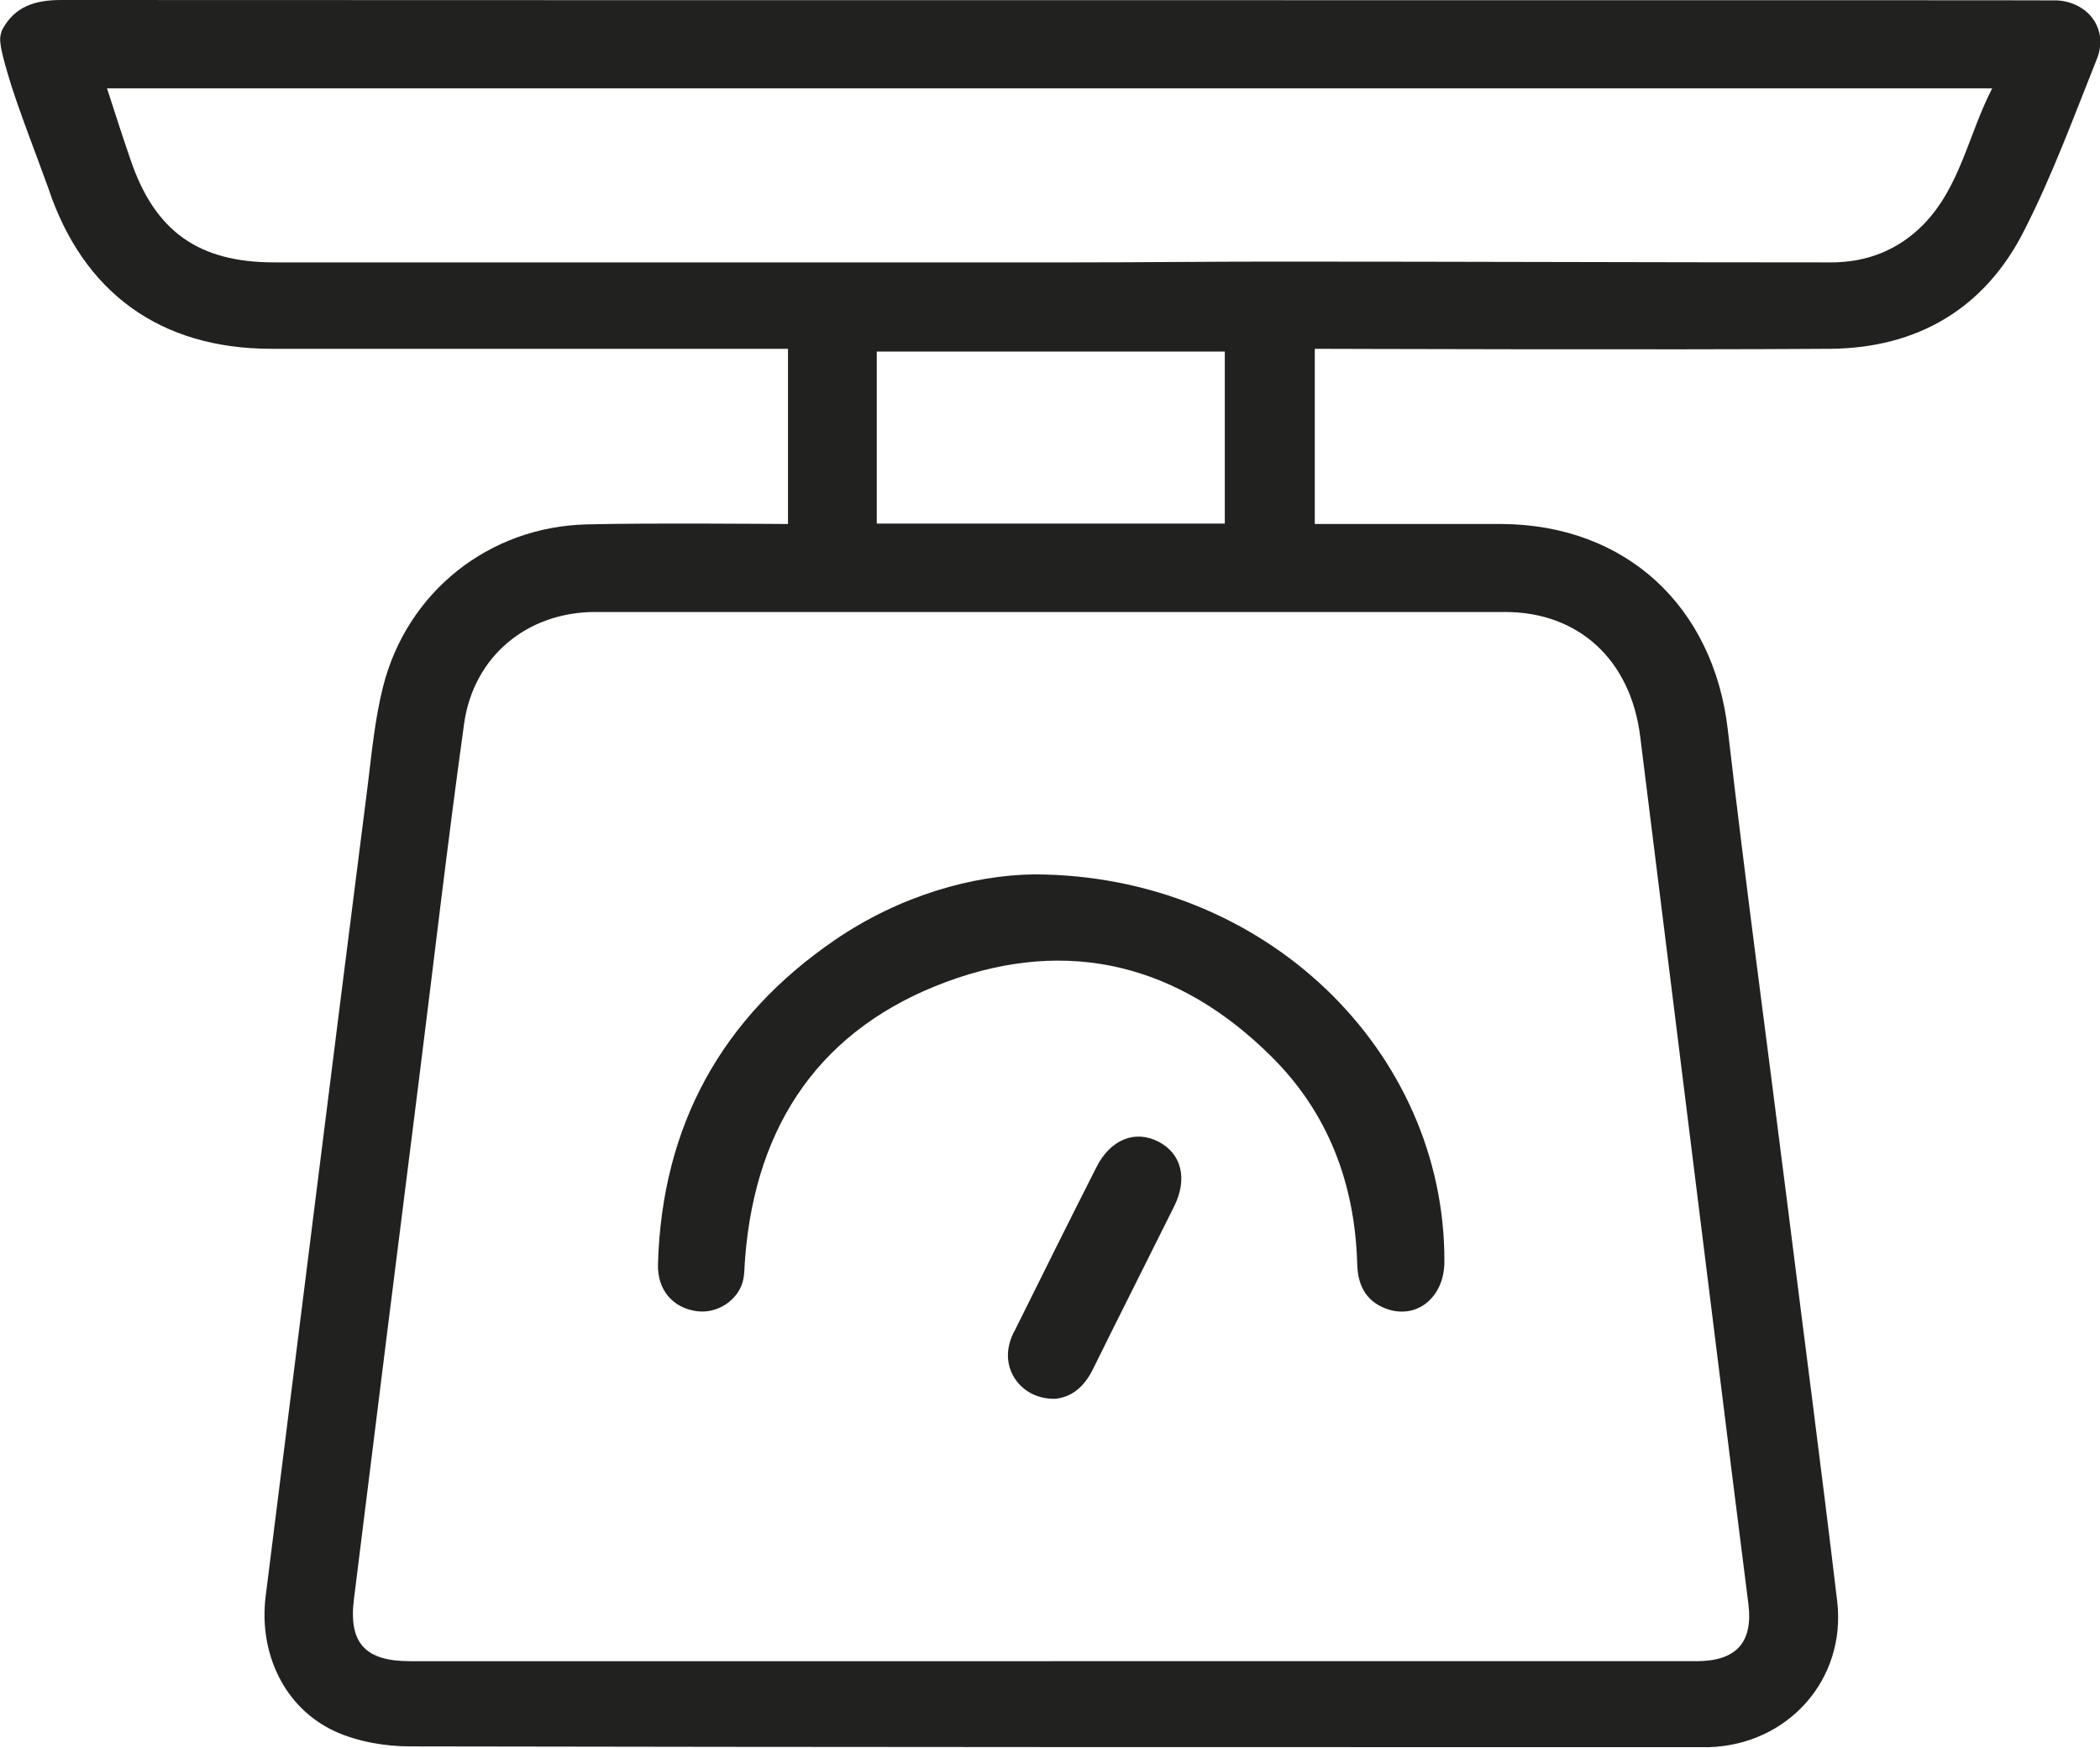
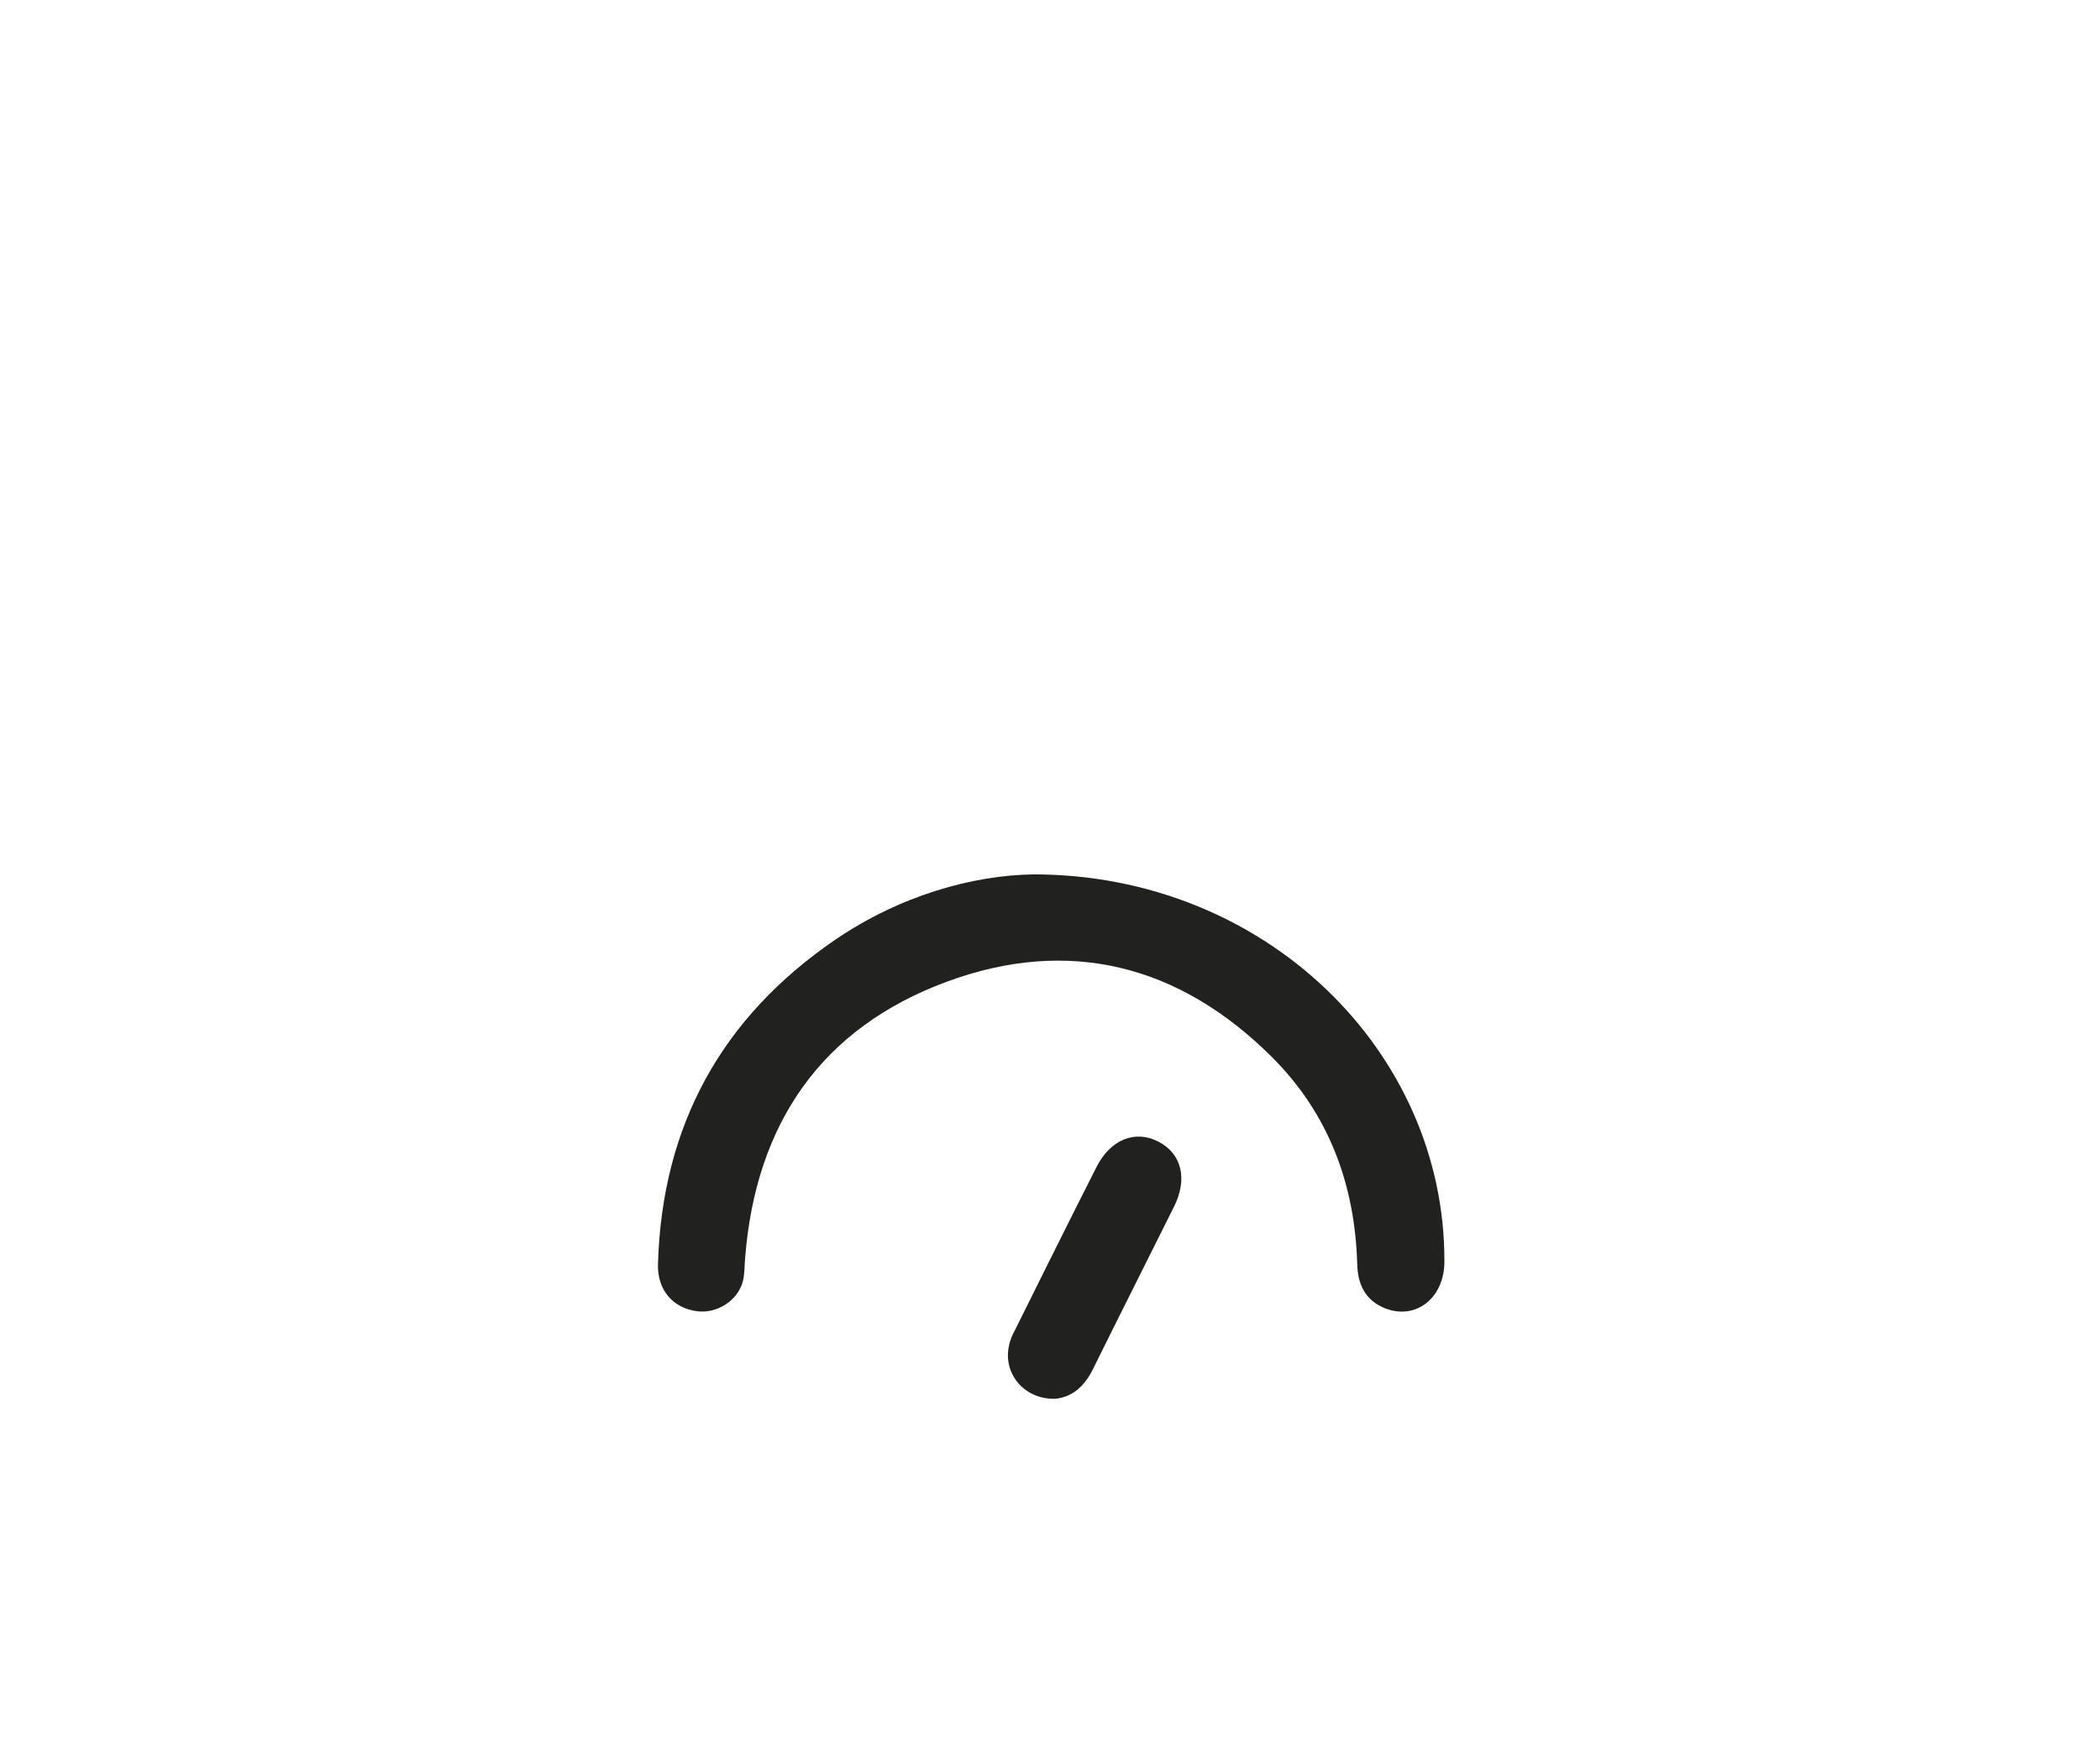
<svg xmlns="http://www.w3.org/2000/svg" viewBox="0 0 52.98 44.11">
  <g id="a" />
  <g id="b">
    <g id="c">
      <g>
-         <path d="M.05,.76C.37,.16,.88,0,1.55,0,18.19,.01,51.76,0,51.9,.01c.8,.05,1.3,.74,1,1.48-.58,1.45-1.12,2.93-1.83,4.32-.99,1.97-2.69,2.97-4.89,2.99-4.12,.03-12.77,0-13.01,0v4.42c.17,0,.35,0,.53,0,1.4,0,2.79,0,4.19,0,3.13,.02,5.34,2.08,5.7,5.19,.46,3.98,1,7.96,1.5,11.94,.42,3.35,.86,6.69,1.26,10.05,.23,1.97-1.24,3.62-3.24,3.68-.14,0-.28,0-.41,0-10.79,0-21.57,0-32.36-.02-.63,0-1.32-.12-1.89-.38-1.28-.59-1.92-1.97-1.75-3.39,.86-6.83,1.71-13.67,2.58-20.5,.1-.82,.18-1.65,.38-2.45,.6-2.4,2.67-4.05,5.14-4.11,1.5-.04,4.9-.01,5.08-.01v-4.42c-.2,0-8.88,0-13.03,0-2.8,0-4.75-1.41-5.63-4.05C.97,4.05,.42,2.64,.21,1.91-.07,.98,0,.94,.05,.76ZM26.52,41.91c5.43,0,10.86,0,16.28,0,1,0,1.43-.47,1.31-1.44-.14-1.11-.28-2.22-.42-3.33-.77-6.19-1.54-12.37-2.31-18.56-.24-1.93-1.55-3.14-3.41-3.14-7.65,0-15.3,0-22.95,0-1.72,0-3.07,1.12-3.31,2.81-.42,3.02-.77,6.05-1.15,9.07-.55,4.34-1.09,8.68-1.63,13.02-.14,1.11,.28,1.57,1.41,1.57,5.39,0,10.79,0,16.18,0ZM2.7,2.23c.2,.62,.39,1.21,.59,1.79,.61,1.81,1.71,2.6,3.63,2.6,6.74,0,13.47,0,20.21,0,1.67,0,3.34-.02,5.01-.02,4.69,0,9.37,.02,14.06,.02,.9,0,1.69-.31,2.33-.96,.93-.96,1.13-2.27,1.73-3.43H2.7ZM22.12,13.21h8.78v-4.34h-8.78v4.34Z" fill="#21211f" />
        <path d="M26.07,22.06c5.85,0,10.39,4.47,10.37,9.77,0,.91-.71,1.48-1.49,1.18-.51-.2-.7-.61-.71-1.14-.06-2.01-.73-3.79-2.16-5.21-2.33-2.32-5.12-3.03-8.2-1.89-3.16,1.17-4.81,3.58-5.08,6.95-.02,.21-.01,.42-.06,.61-.13,.49-.66,.82-1.16,.75-.6-.08-1-.53-.98-1.19,.1-3.48,1.6-6.22,4.47-8.18,1.64-1.12,3.48-1.63,5.01-1.65Z" fill="#21211f" />
        <path d="M26.62,35.29c-.79,.02-1.33-.65-1.16-1.36,.03-.13,.08-.26,.15-.38,.68-1.37,1.36-2.74,2.05-4.1,.35-.7,.97-.95,1.56-.65,.59,.3,.75,.94,.4,1.64-.68,1.37-1.37,2.73-2.05,4.11-.22,.44-.53,.7-.95,.74Z" fill="#21211f" />
      </g>
    </g>
  </g>
</svg>